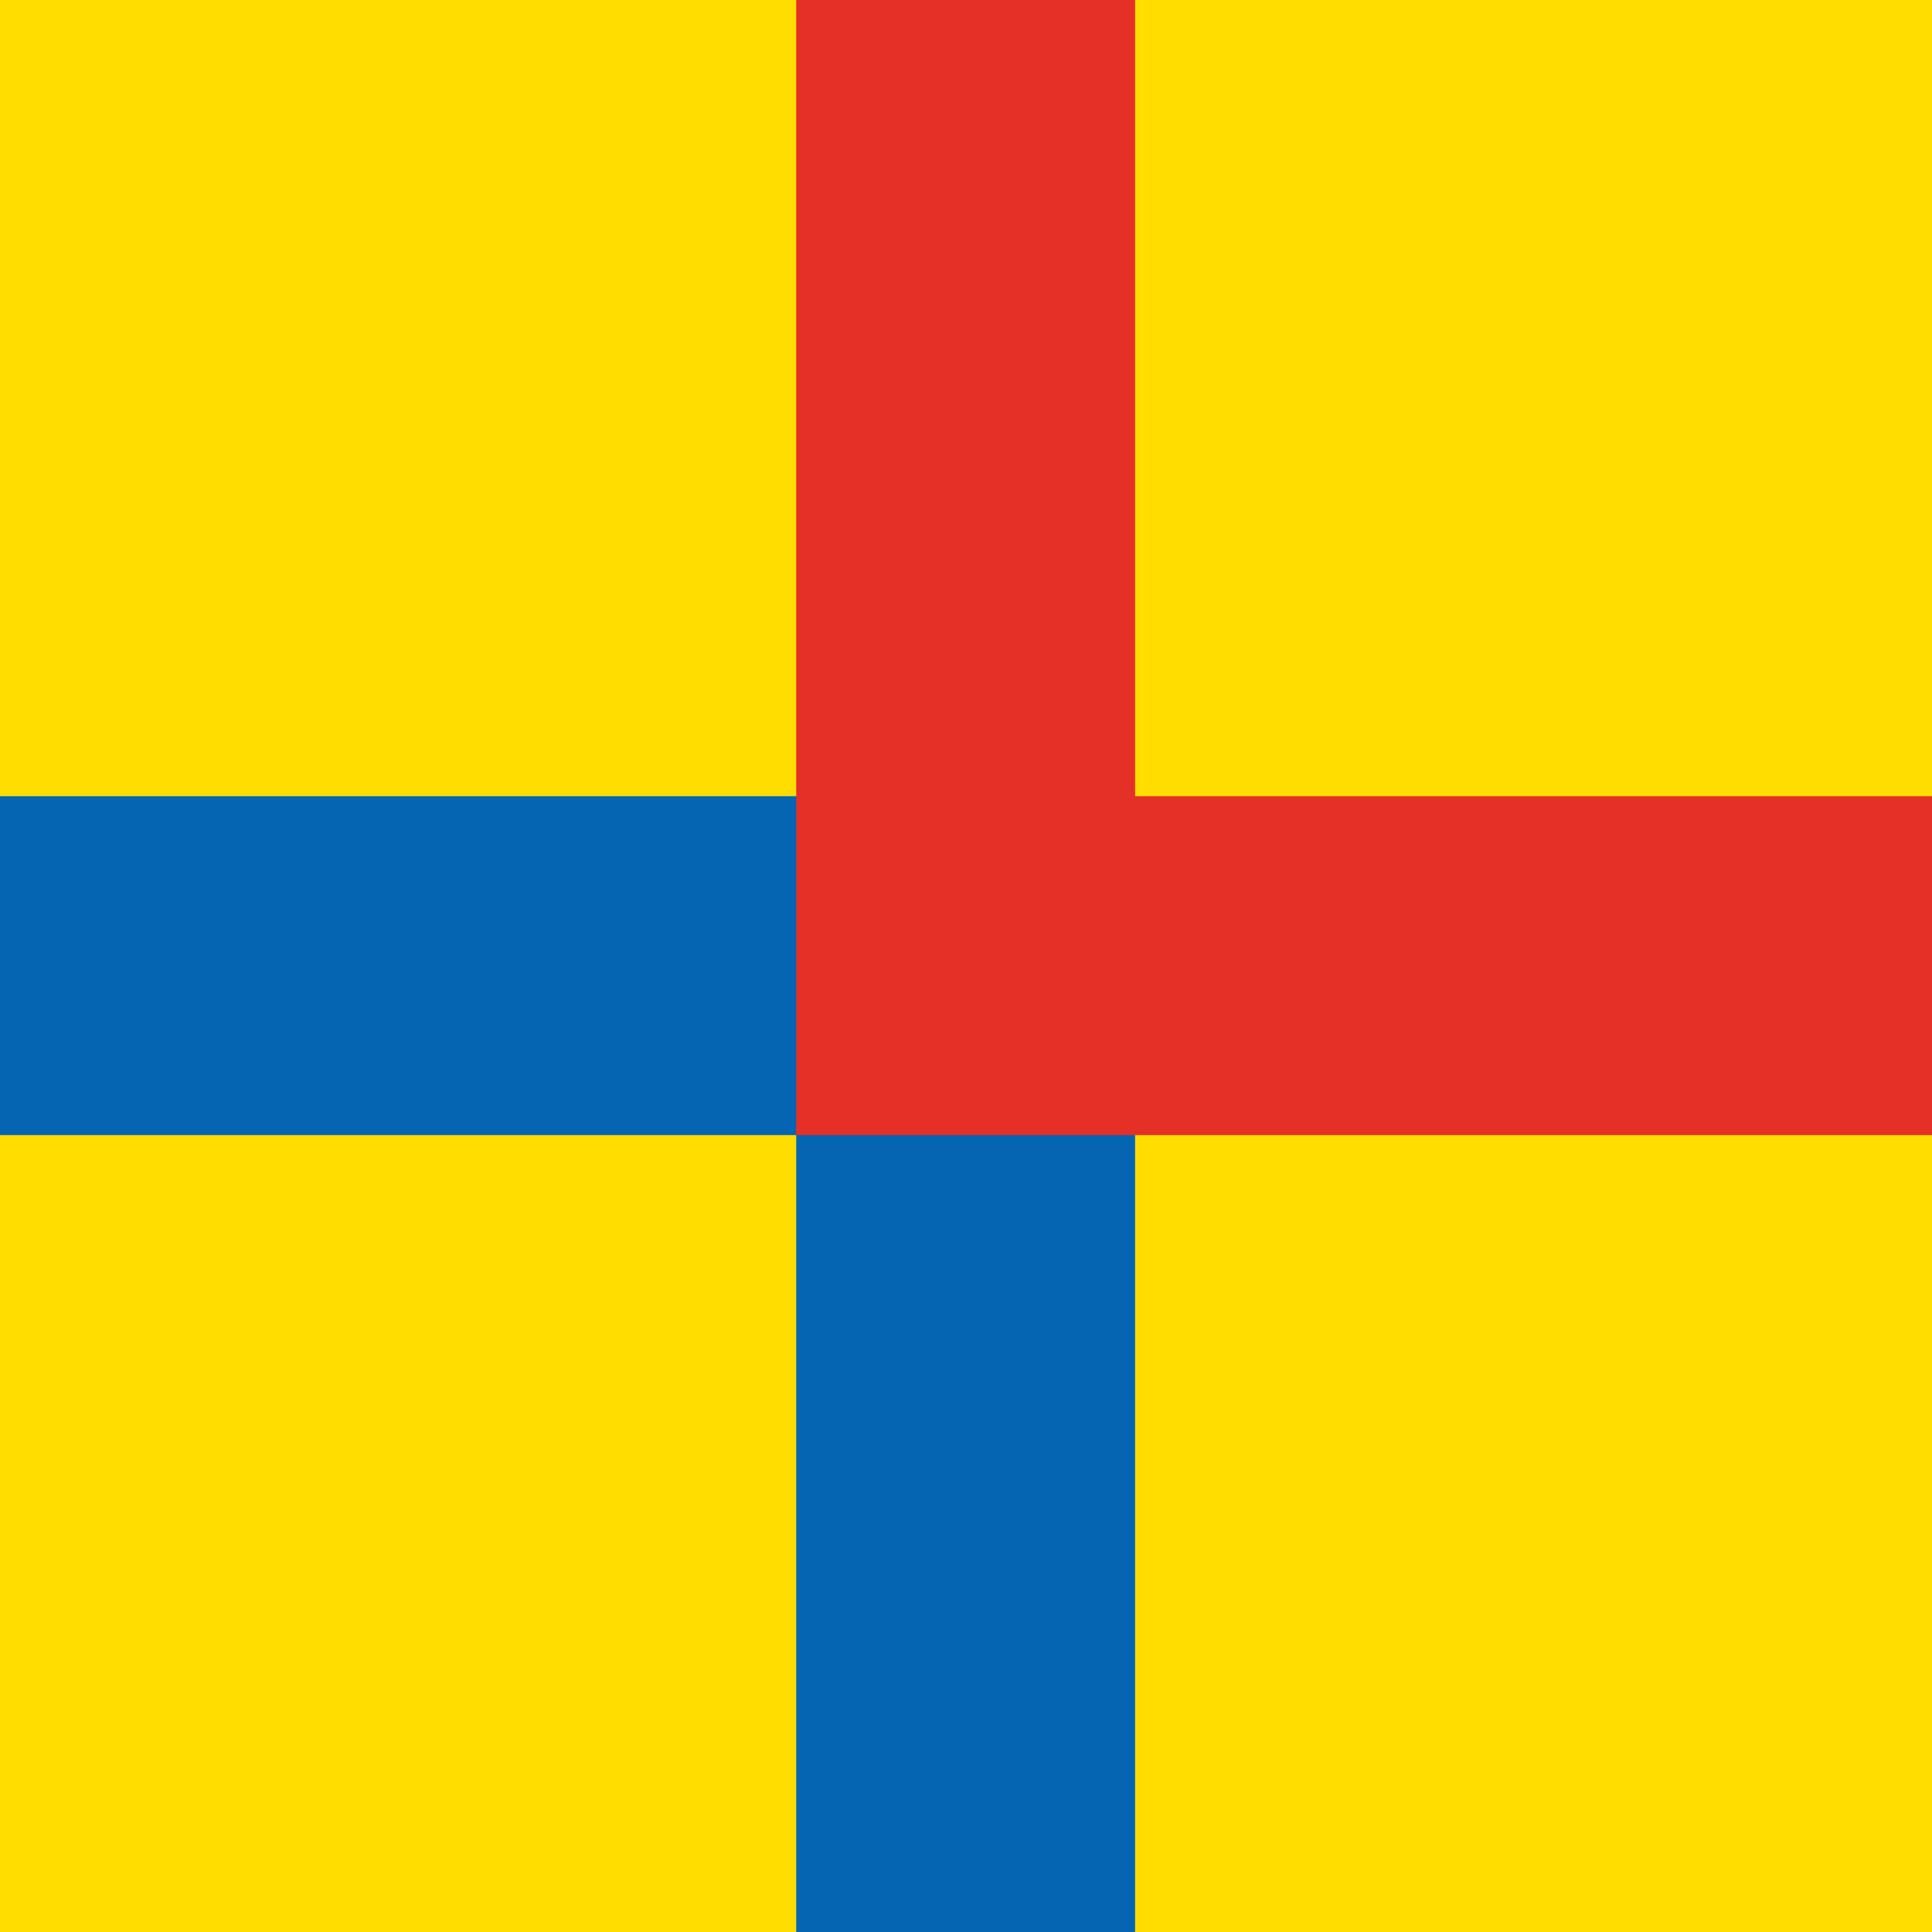
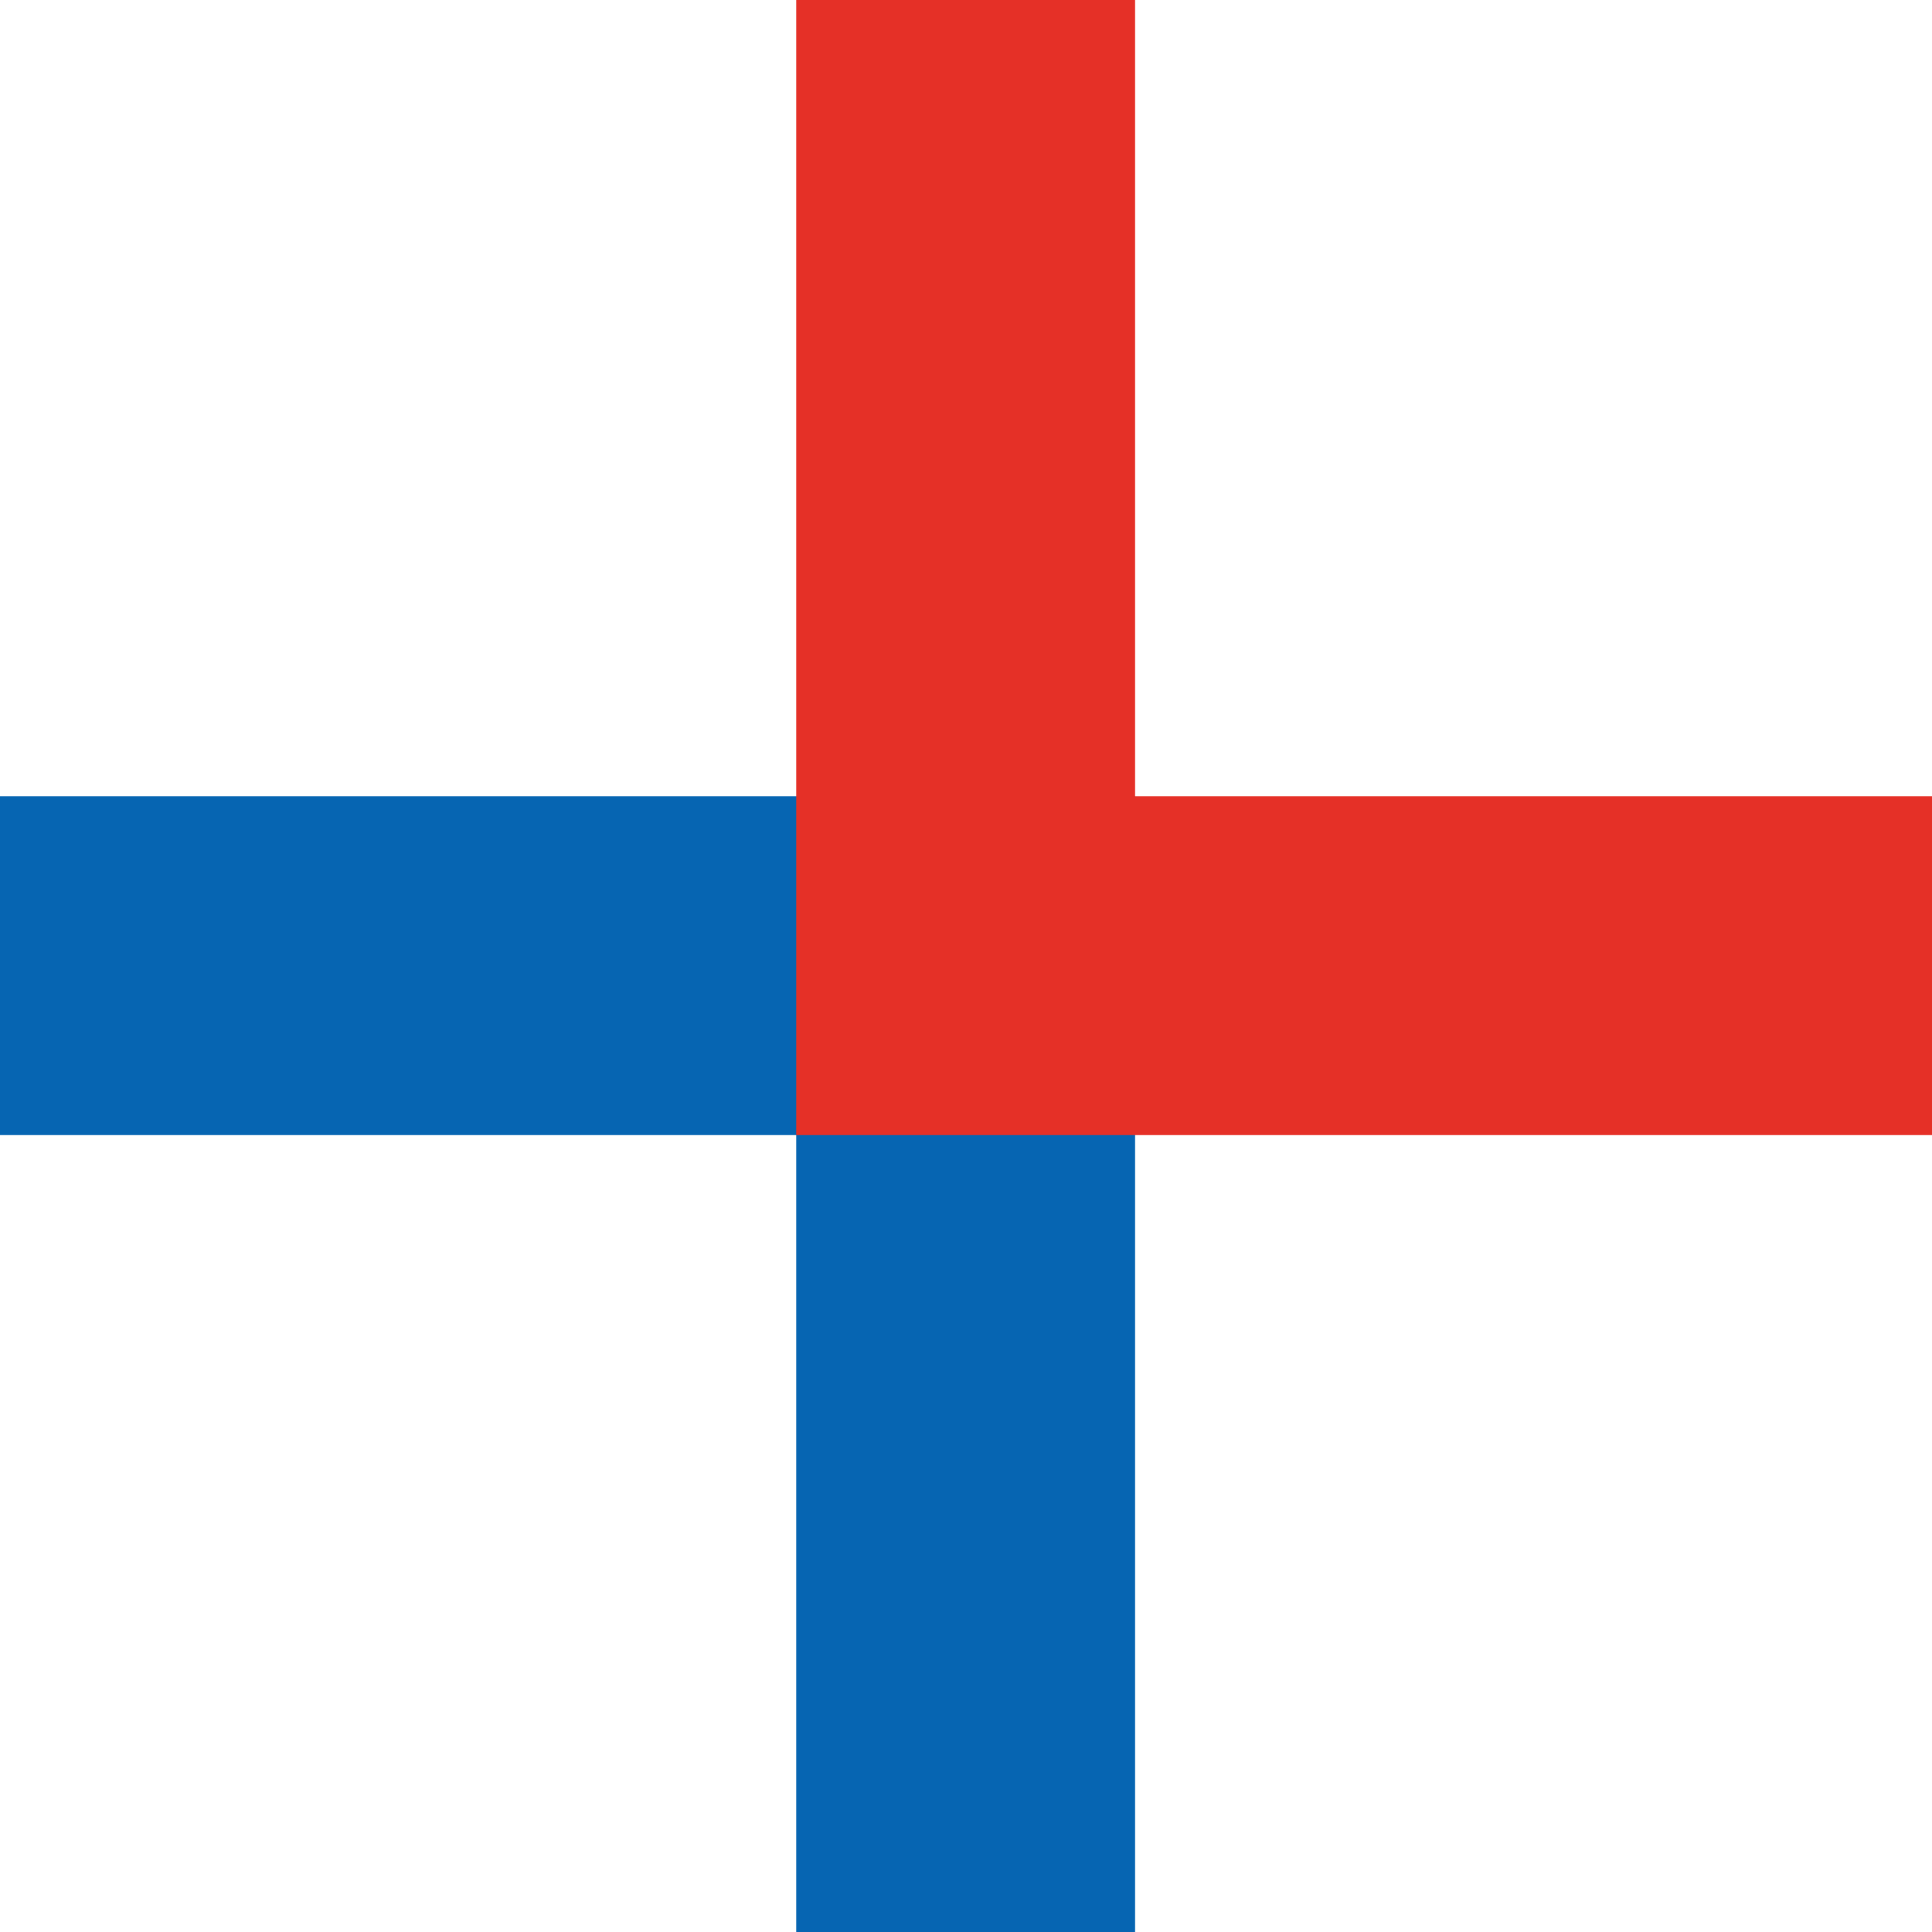
<svg xmlns="http://www.w3.org/2000/svg" version="1.1" id="Layer_1" x="0px" y="0px" viewBox="0 0 283.5 283.5" style="enable-background:new 0 0 283.5 283.5;" xml:space="preserve">
  <style type="text/css">
	.st0{fill:#FFDD00;}
	.st1{fill:none;stroke:#0665B2;stroke-width:49.728;stroke-miterlimit:10;}
	.st2{fill:none;stroke:#E53027;stroke-width:49.728;stroke-miterlimit:10;}
</style>
-   <rect x="0" y="0" class="st0" width="283.5" height="283.5" />
  <polyline class="st1" points="141.7,283.5 141.7,141.7 0,141.7 " />
  <polyline class="st2" points="141.7,0 141.7,141.7 283.5,141.7 " />
</svg>